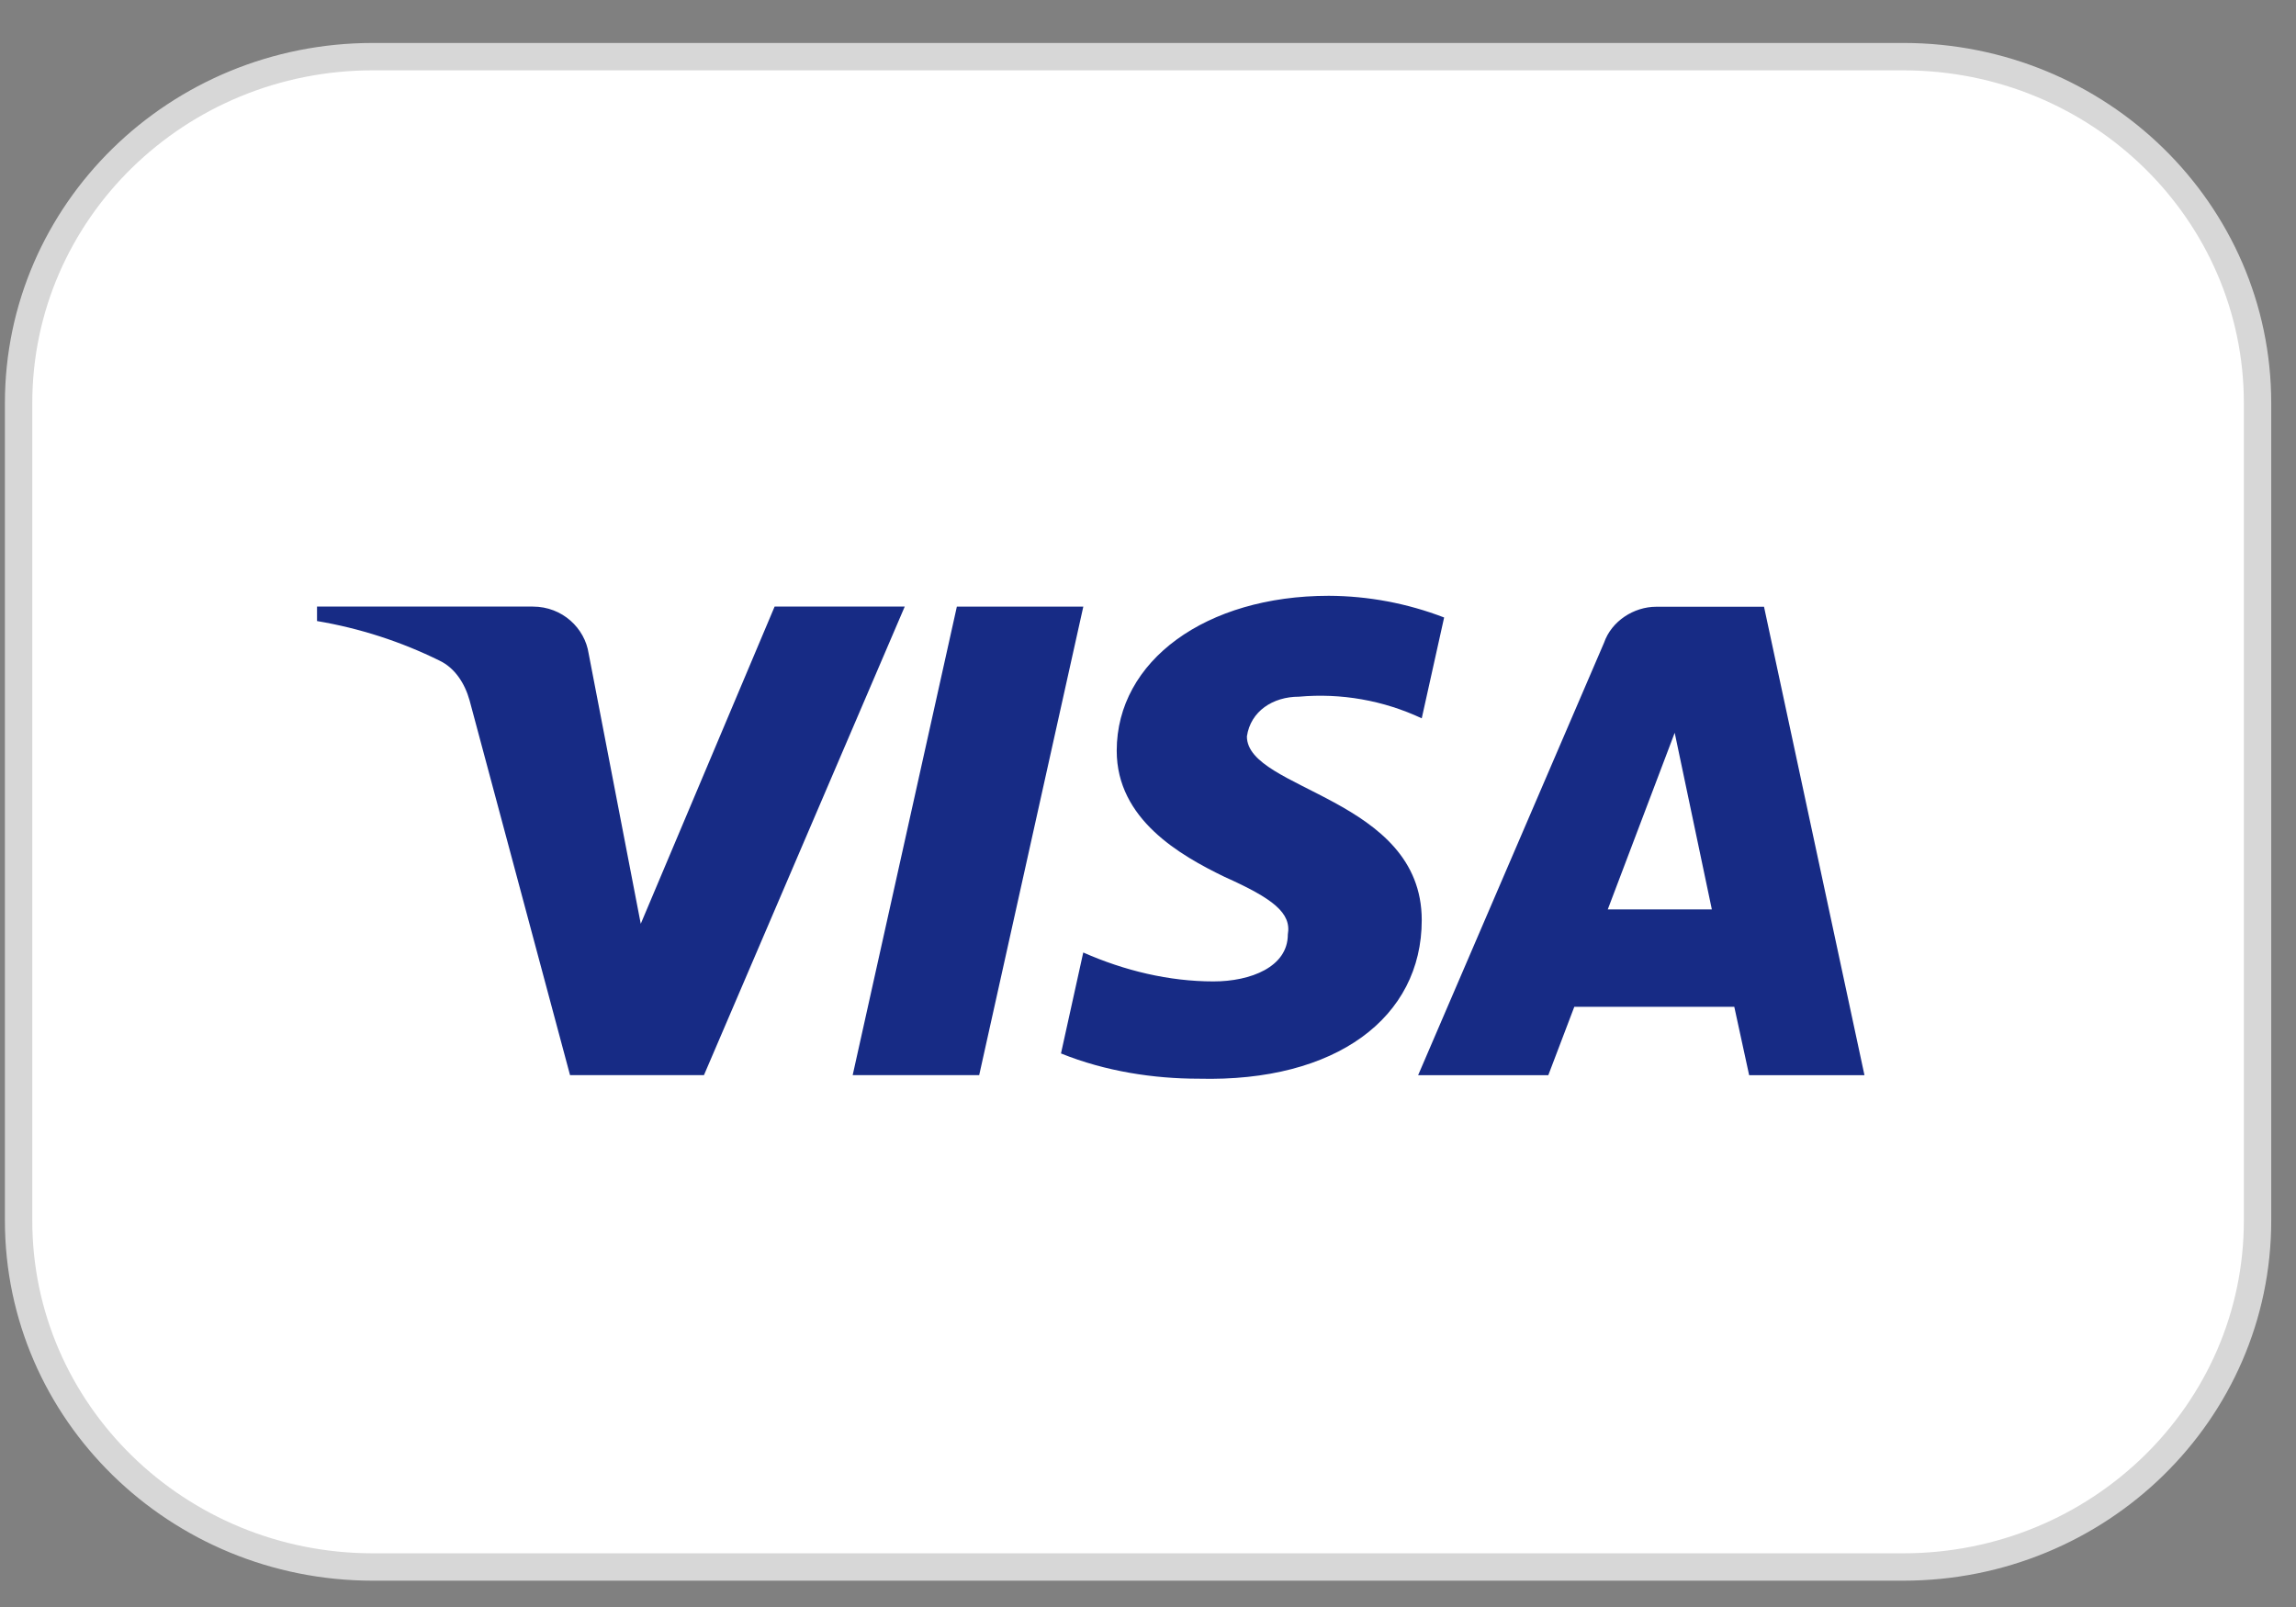
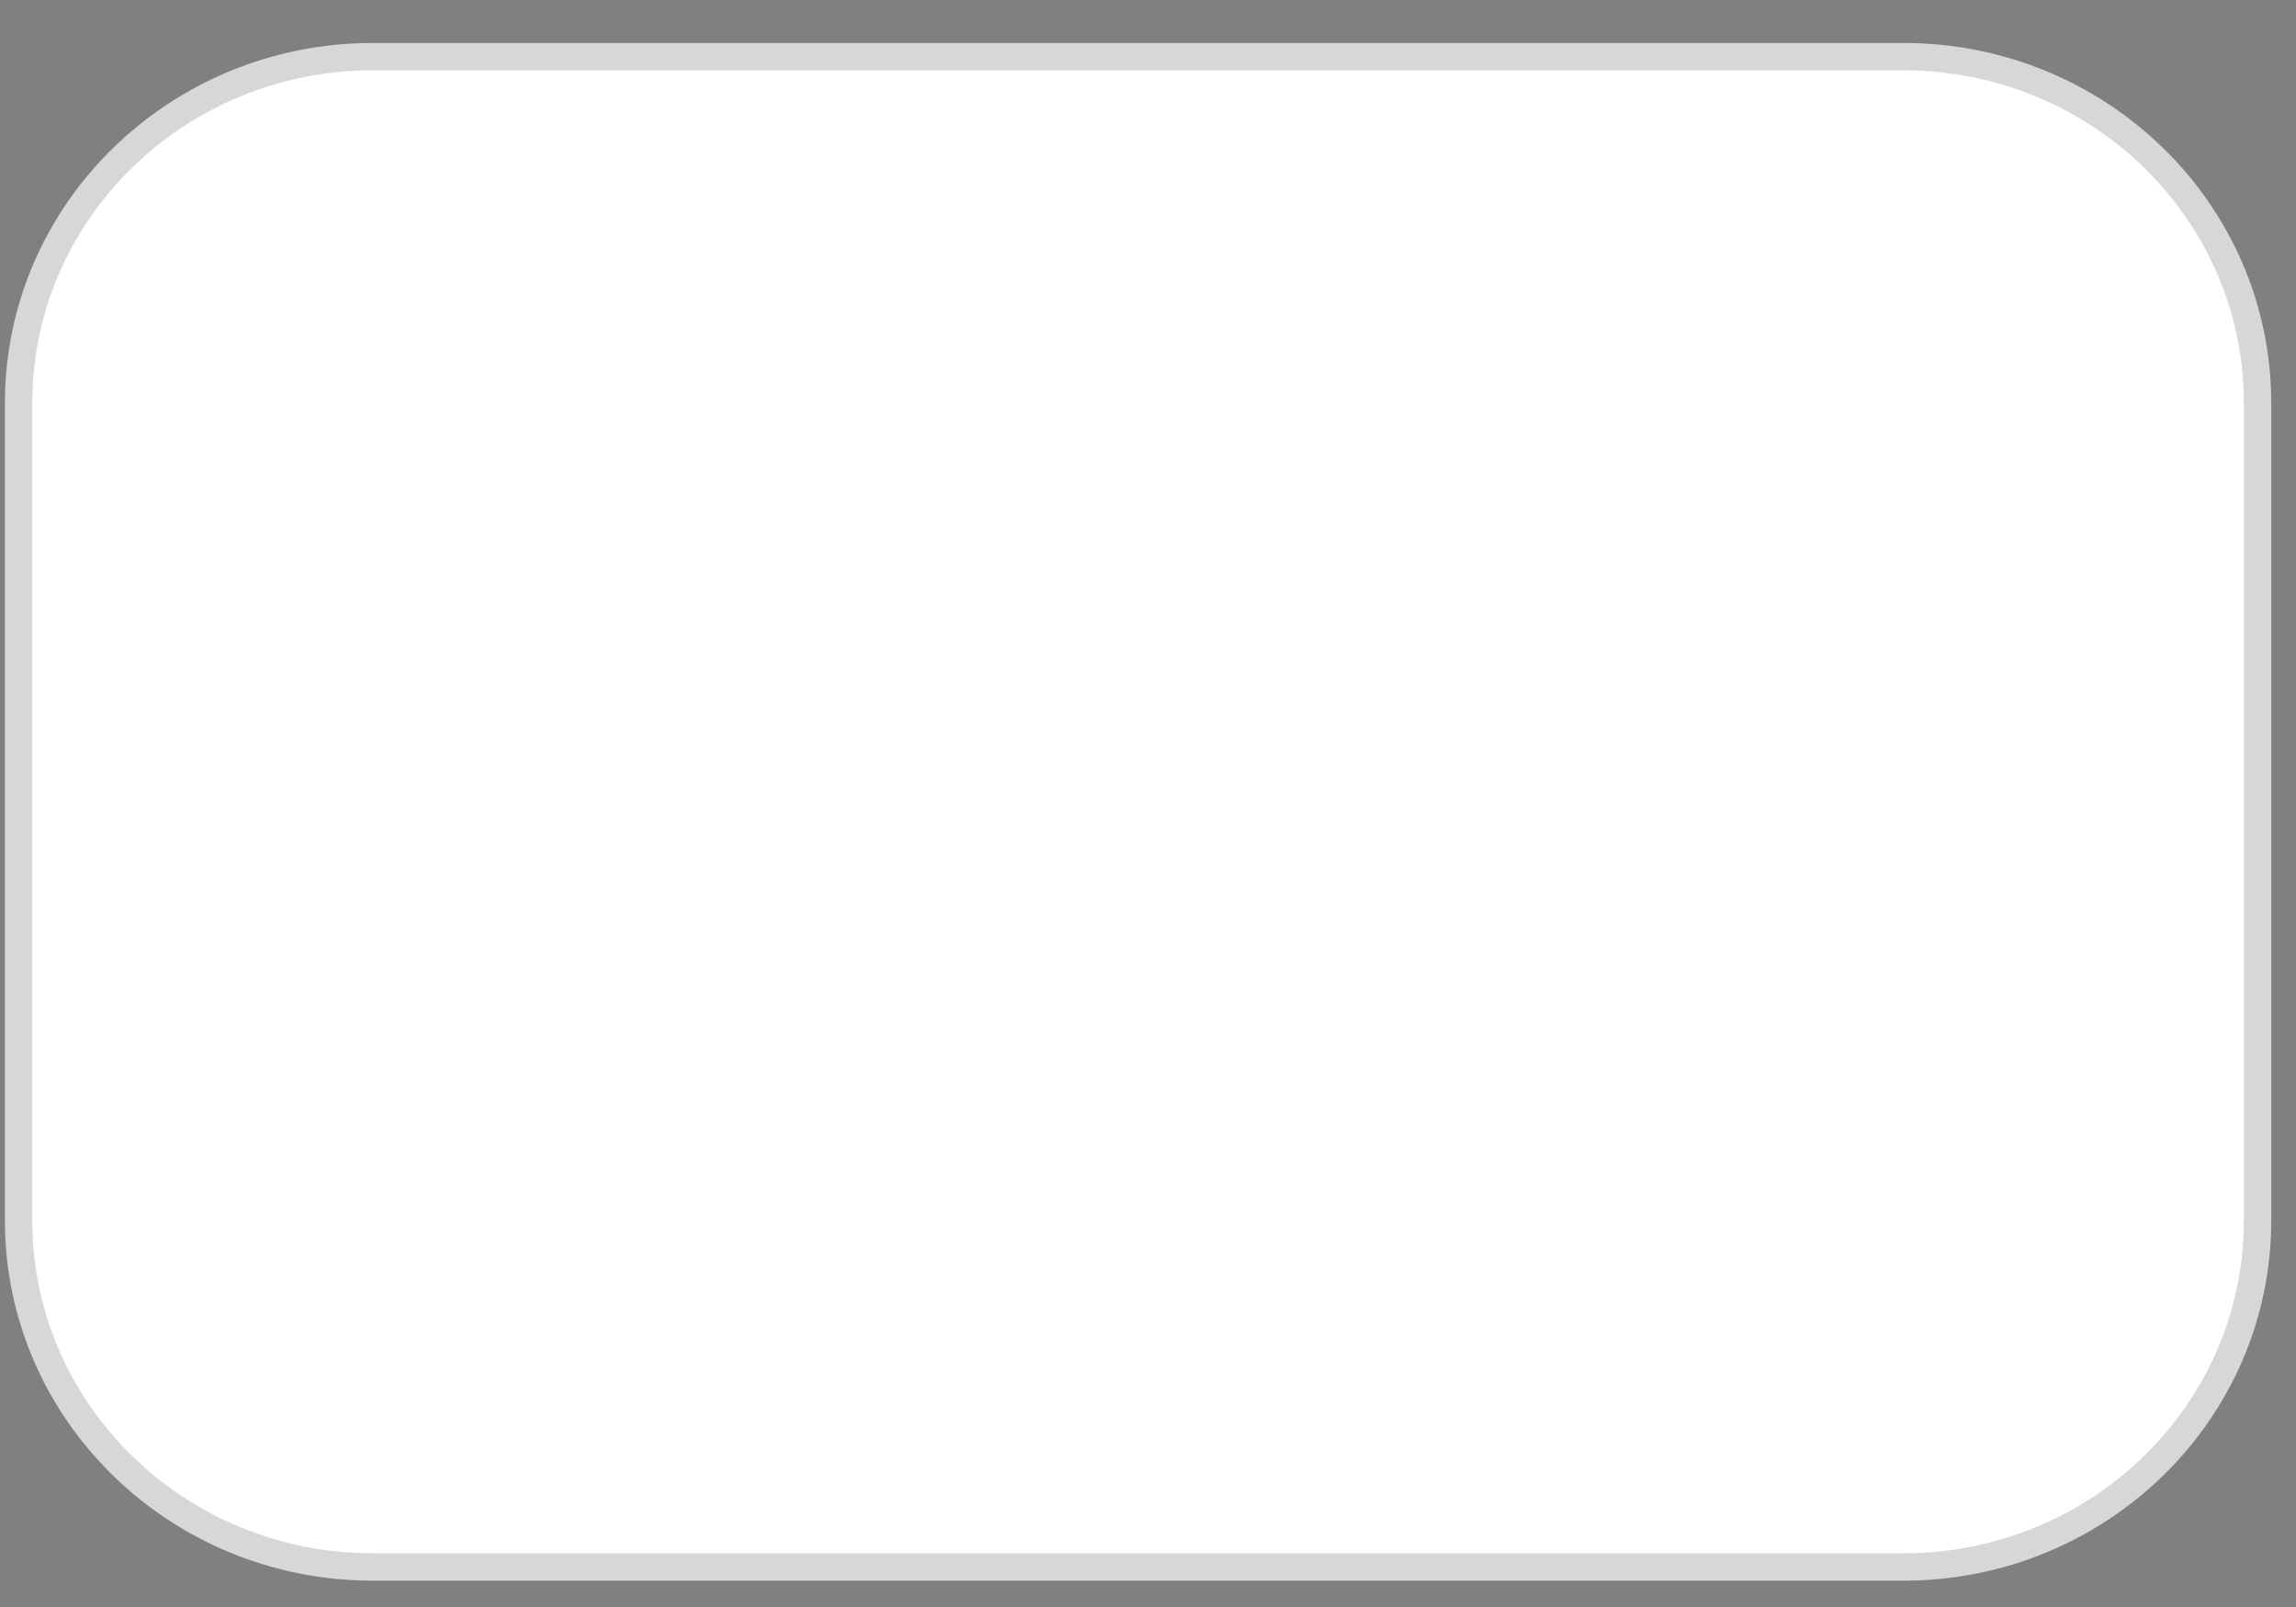
<svg xmlns="http://www.w3.org/2000/svg" width="40" height="28" viewBox="0 0 40 28" fill="none">
  <rect x="0" y="0" width="40" height="28" fill="#808080" stroke="none" />
  <path d="M33.159 0.987H6.496C3.086 0.987 0.324 3.689 0.324 7.023V21.267C0.324 24.601 3.087 27.303 6.496 27.303H33.158C36.568 27.303 39.33 24.601 39.33 21.267V7.023C39.33 3.689 36.569 0.987 33.159 0.987Z" fill="white" stroke="#D7D7D7" stroke-width="0.477" />
-   <path fill-rule="evenodd" clip-rule="evenodd" d="M12.264 18.733H9.931L8.181 12.204C8.097 11.903 7.922 11.638 7.662 11.513C6.987 11.179 6.266 10.946 5.523 10.821V10.569H9.282C9.801 10.569 10.189 10.948 10.255 11.386L11.163 16.096L13.495 10.569H15.762L12.264 18.733ZM17.059 18.733H14.855L16.67 10.57H18.873L17.059 18.733ZM21.723 12.83C21.788 12.391 22.176 12.139 22.63 12.139C23.364 12.073 24.102 12.203 24.769 12.516L25.159 10.759C24.517 10.512 23.837 10.384 23.15 10.381C21.011 10.381 19.455 11.511 19.455 13.081C19.455 14.274 20.557 14.902 21.335 15.279C22.177 15.656 22.502 15.906 22.436 16.283C22.436 16.848 21.788 17.1 21.141 17.1C20.363 17.1 19.585 16.911 18.872 16.596L18.484 18.355C19.262 18.669 20.103 18.795 20.881 18.795C23.279 18.857 24.769 17.727 24.769 16.032C24.769 13.896 21.723 13.772 21.723 12.831M32.482 18.734L30.732 10.572H28.853C28.464 10.572 28.075 10.822 27.945 11.199L24.706 18.734H26.974L27.427 17.542H30.214L30.473 18.734H32.482ZM29.176 12.768L29.823 15.845H28.01L29.176 12.768Z" fill="#172B85" />
</svg>